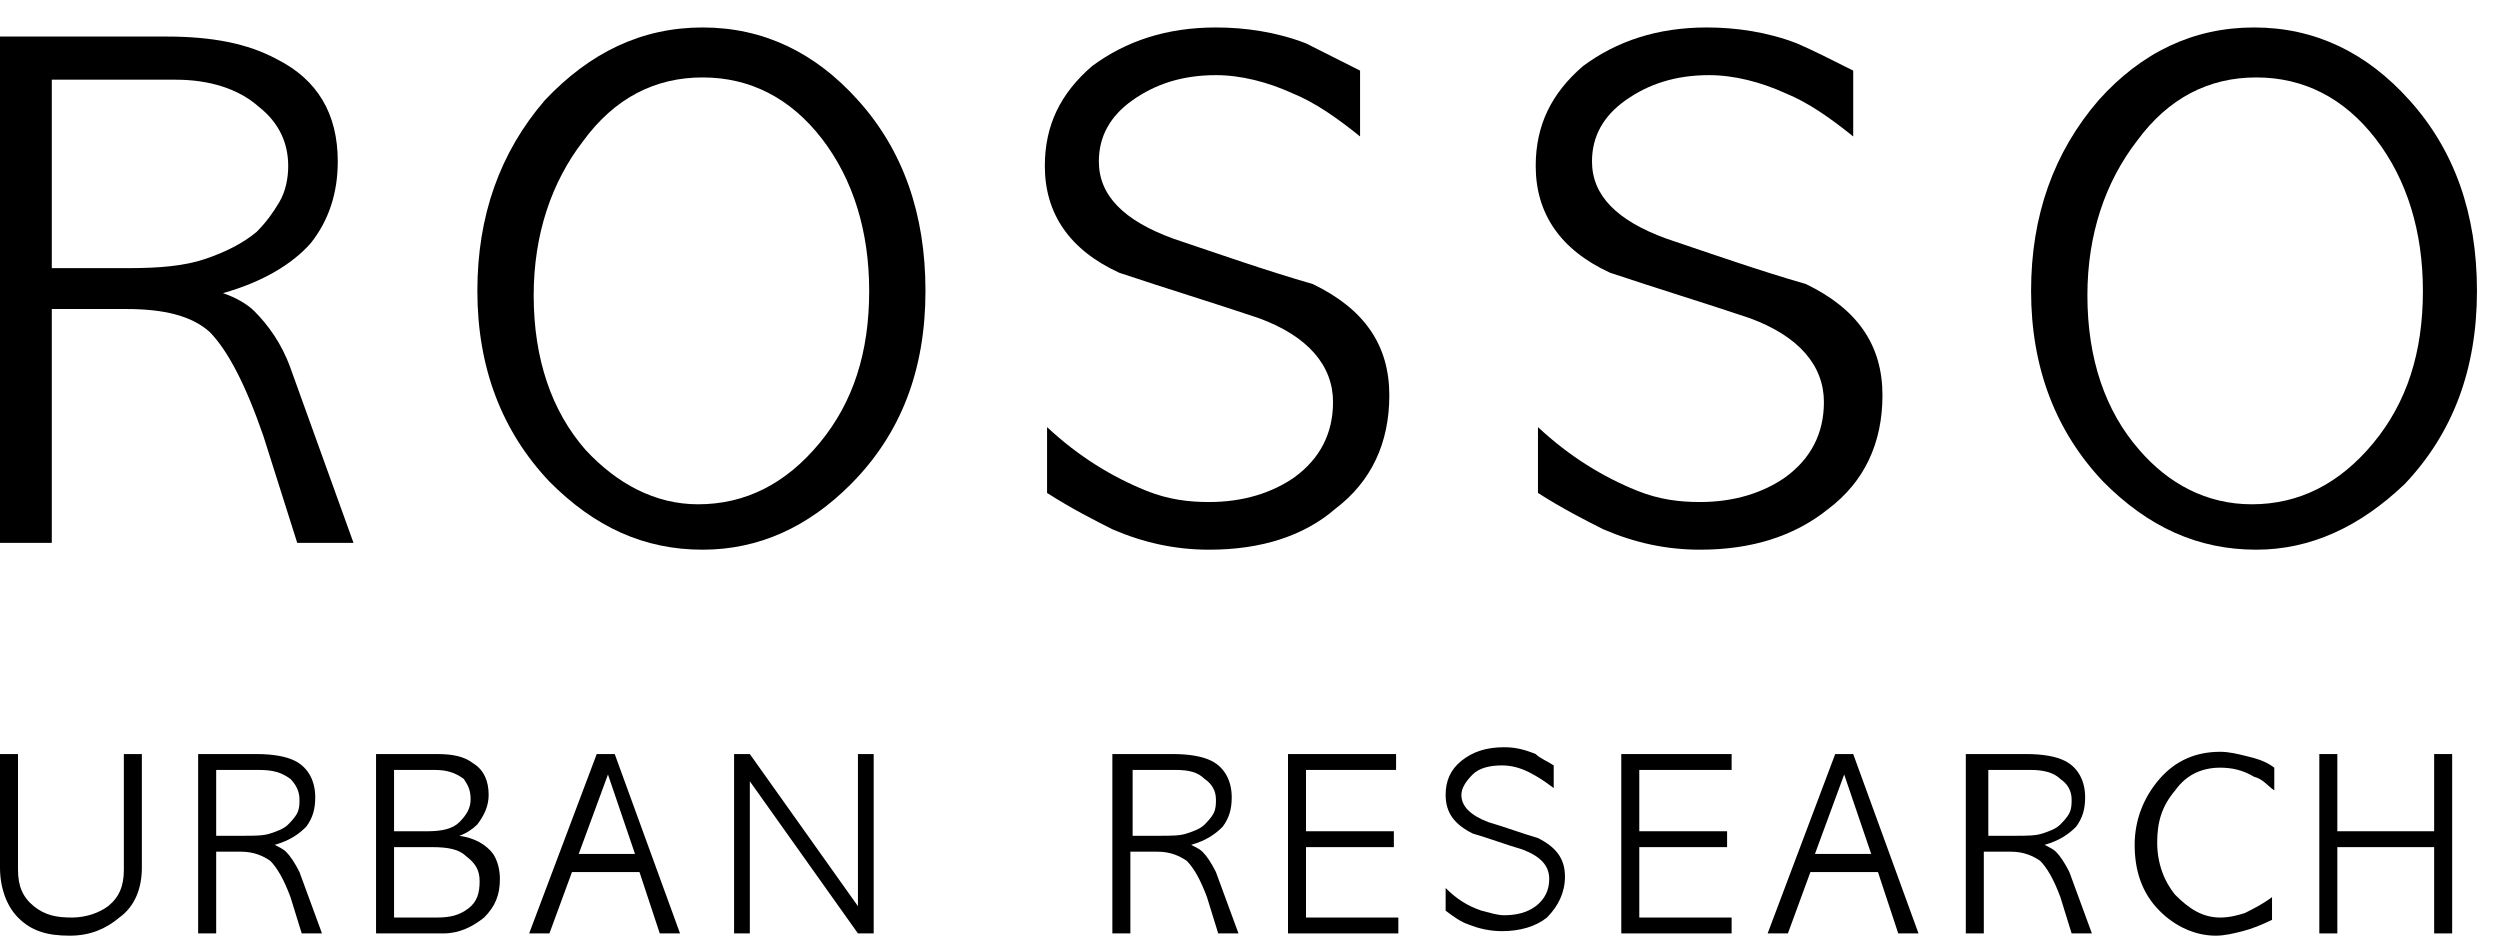
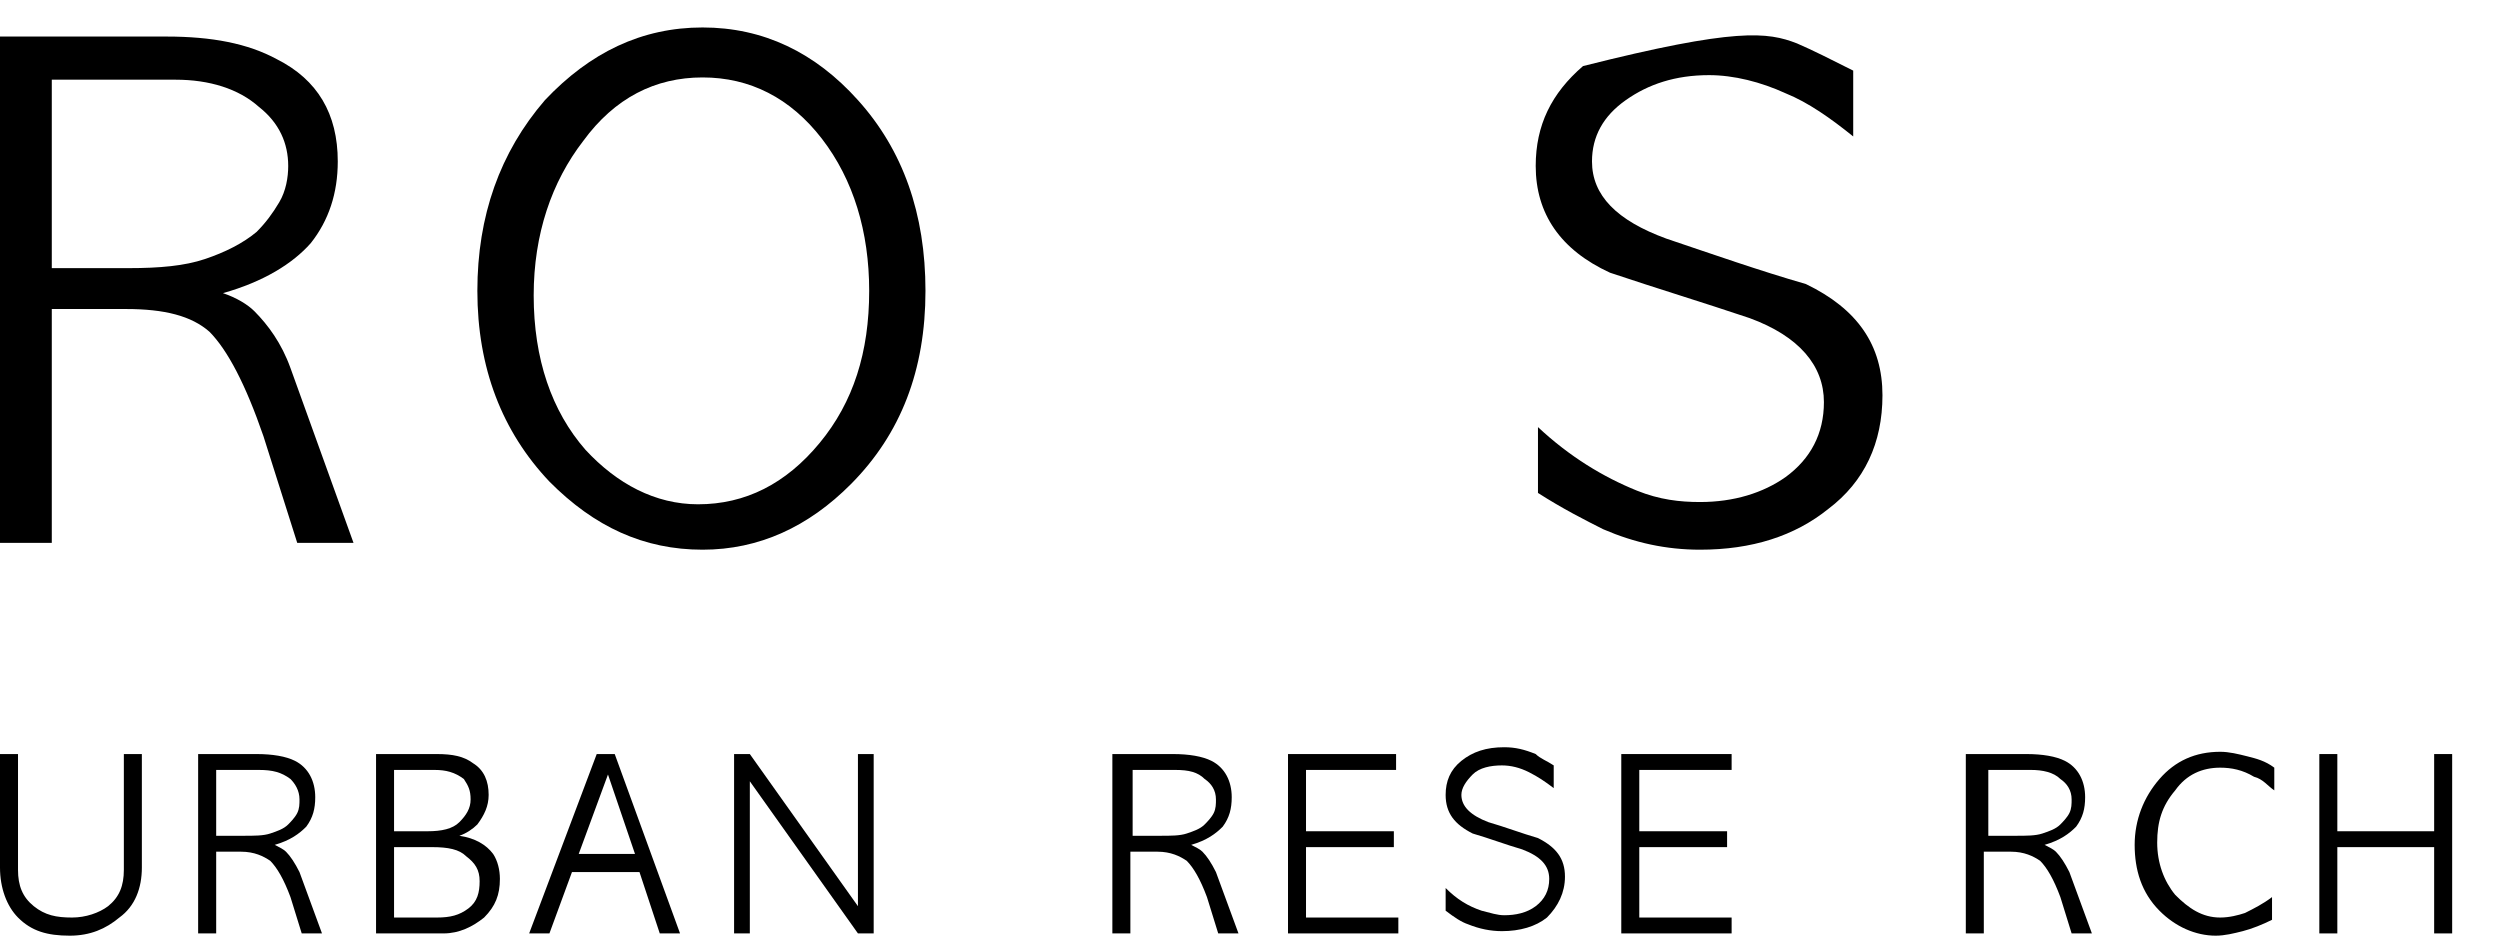
<svg xmlns="http://www.w3.org/2000/svg" width="74" height="28" viewBox="0 0 74 28" fill="none">
  <path d="M0 1.082H4.932C6.265 1.082 7.332 1.284 8.198 1.754C9.398 2.359 9.998 3.367 9.998 4.778C9.998 5.719 9.731 6.526 9.198 7.198C8.665 7.803 7.798 8.34 6.599 8.677C6.998 8.811 7.332 9.013 7.532 9.214C7.932 9.617 8.332 10.155 8.598 10.894L10.464 16.069H8.798L7.798 12.911C7.265 11.365 6.732 10.357 6.199 9.819C5.665 9.349 4.866 9.147 3.733 9.147H1.533V16.069H0V1.082ZM5.199 2.359H1.533V7.937H3.799C4.732 7.937 5.465 7.87 6.065 7.668C6.665 7.467 7.198 7.198 7.598 6.862C7.865 6.593 8.065 6.324 8.265 5.988C8.465 5.652 8.531 5.249 8.531 4.913C8.531 4.241 8.265 3.636 7.665 3.165C7.065 2.628 6.199 2.359 5.199 2.359Z" fill="black" />
  <path d="M20.796 16.271C19.062 16.271 17.596 15.599 16.263 14.255C14.863 12.776 14.13 10.894 14.13 8.609C14.13 6.391 14.797 4.51 16.13 2.964C17.463 1.552 18.996 0.813 20.796 0.813C22.595 0.813 24.128 1.552 25.395 2.964C26.727 4.442 27.394 6.324 27.394 8.609C27.394 10.961 26.661 12.843 25.195 14.322C23.928 15.599 22.462 16.271 20.796 16.271ZM20.662 14.927C22.062 14.927 23.262 14.322 24.261 13.112C25.261 11.902 25.728 10.424 25.728 8.609C25.728 6.862 25.261 5.316 24.328 4.106C23.395 2.897 22.195 2.292 20.796 2.292C19.396 2.292 18.196 2.897 17.263 4.173C16.33 5.383 15.797 6.929 15.797 8.744C15.797 10.625 16.33 12.171 17.33 13.314C18.263 14.322 19.396 14.927 20.662 14.927Z" fill="black" />
-   <path d="M40.258 2.09V4.039C39.591 3.501 38.925 3.031 38.258 2.762C37.525 2.426 36.725 2.224 35.992 2.224C34.992 2.224 34.193 2.493 33.526 2.964C32.86 3.434 32.526 4.039 32.526 4.778C32.526 5.786 33.26 6.526 34.726 7.063C36.126 7.534 37.459 8.004 38.858 8.408C40.391 9.147 41.124 10.222 41.124 11.701C41.124 13.112 40.591 14.255 39.525 15.061C38.592 15.868 37.325 16.271 35.792 16.271C34.792 16.271 33.859 16.069 32.926 15.666C32.393 15.397 31.727 15.061 30.993 14.591V12.642C31.926 13.515 32.926 14.12 33.926 14.524C34.593 14.792 35.192 14.86 35.792 14.86C36.792 14.86 37.658 14.591 38.325 14.12C39.058 13.583 39.458 12.843 39.458 11.902C39.458 10.827 38.725 9.953 37.259 9.416C35.859 8.945 34.526 8.542 33.126 8.072C31.66 7.399 30.927 6.324 30.927 4.913C30.927 3.703 31.393 2.762 32.326 1.956C33.326 1.216 34.526 0.813 35.992 0.813C36.859 0.813 37.792 0.948 38.658 1.284C39.058 1.485 39.591 1.754 40.258 2.09Z" fill="black" />
-   <path d="M54.855 2.09V4.039C54.188 3.501 53.522 3.031 52.855 2.762C52.122 2.426 51.322 2.224 50.589 2.224C49.589 2.224 48.789 2.493 48.123 2.964C47.456 3.434 47.123 4.039 47.123 4.778C47.123 5.786 47.856 6.526 49.323 7.063C50.722 7.534 52.056 8.004 53.455 8.408C54.988 9.147 55.721 10.222 55.721 11.701C55.721 13.112 55.188 14.255 54.122 15.061C53.122 15.868 51.855 16.271 50.322 16.271C49.323 16.271 48.39 16.069 47.456 15.666C46.923 15.397 46.257 15.061 45.524 14.591V12.642C46.457 13.515 47.456 14.12 48.456 14.524C49.123 14.792 49.723 14.86 50.322 14.86C51.322 14.86 52.189 14.591 52.855 14.12C53.589 13.583 53.988 12.843 53.988 11.902C53.988 10.827 53.255 9.953 51.789 9.416C50.389 8.945 49.056 8.542 47.656 8.072C46.19 7.399 45.457 6.324 45.457 4.913C45.457 3.703 45.923 2.762 46.857 1.956C47.856 1.216 49.056 0.813 50.523 0.813C51.389 0.813 52.322 0.948 53.189 1.284C53.655 1.485 54.188 1.754 54.855 2.09Z" fill="black" />
-   <path d="M66.786 16.271C65.053 16.271 63.586 15.599 62.253 14.255C60.854 12.776 60.12 10.894 60.12 8.609C60.12 6.391 60.787 4.51 62.12 2.964C63.386 1.552 64.919 0.813 66.719 0.813C68.519 0.813 70.052 1.552 71.318 2.964C72.651 4.442 73.318 6.324 73.318 8.609C73.318 10.961 72.585 12.843 71.185 14.322C69.852 15.599 68.385 16.271 66.786 16.271ZM66.652 14.927C68.052 14.927 69.252 14.322 70.252 13.112C71.251 11.902 71.718 10.424 71.718 8.609C71.718 6.862 71.251 5.316 70.318 4.106C69.385 2.897 68.185 2.292 66.786 2.292C65.386 2.292 64.186 2.897 63.253 4.173C62.32 5.383 61.787 6.929 61.787 8.744C61.787 10.625 62.32 12.171 63.32 13.314C64.186 14.322 65.319 14.927 66.652 14.927Z" fill="black" />
+   <path d="M54.855 2.09V4.039C54.188 3.501 53.522 3.031 52.855 2.762C52.122 2.426 51.322 2.224 50.589 2.224C49.589 2.224 48.789 2.493 48.123 2.964C47.456 3.434 47.123 4.039 47.123 4.778C47.123 5.786 47.856 6.526 49.323 7.063C50.722 7.534 52.056 8.004 53.455 8.408C54.988 9.147 55.721 10.222 55.721 11.701C55.721 13.112 55.188 14.255 54.122 15.061C53.122 15.868 51.855 16.271 50.322 16.271C49.323 16.271 48.39 16.069 47.456 15.666C46.923 15.397 46.257 15.061 45.524 14.591V12.642C46.457 13.515 47.456 14.12 48.456 14.524C49.123 14.792 49.723 14.86 50.322 14.86C51.322 14.86 52.189 14.591 52.855 14.12C53.589 13.583 53.988 12.843 53.988 11.902C53.988 10.827 53.255 9.953 51.789 9.416C50.389 8.945 49.056 8.542 47.656 8.072C46.19 7.399 45.457 6.324 45.457 4.913C45.457 3.703 45.923 2.762 46.857 1.956C51.389 0.813 52.322 0.948 53.189 1.284C53.655 1.485 54.188 1.754 54.855 2.09Z" fill="black" />
  <path d="M0 22.32H0.533V25.747C0.533 26.218 0.667 26.554 1 26.823C1.333 27.091 1.666 27.159 2.133 27.159C2.533 27.159 2.933 27.024 3.199 26.823C3.533 26.554 3.666 26.218 3.666 25.747V22.32H4.199V25.68C4.199 26.285 3.999 26.823 3.533 27.159C3.133 27.495 2.666 27.696 2.066 27.696C1.4 27.696 0.933 27.562 0.533 27.159C0.2 26.823 0 26.285 0 25.68V22.32Z" fill="black" />
  <path d="M5.865 22.32H7.598C8.065 22.32 8.465 22.387 8.731 22.521C9.131 22.723 9.331 23.126 9.331 23.597C9.331 23.933 9.265 24.201 9.065 24.47C8.865 24.672 8.598 24.874 8.132 25.008C8.265 25.075 8.398 25.142 8.465 25.21C8.598 25.344 8.731 25.546 8.865 25.814L9.531 27.629H8.931L8.598 26.554C8.398 26.016 8.198 25.68 7.998 25.479C7.798 25.344 7.532 25.21 7.132 25.21H6.399V27.629H5.865V22.32ZM7.665 22.79H6.399V24.739H7.198C7.532 24.739 7.798 24.739 7.998 24.672C8.198 24.605 8.398 24.538 8.531 24.403C8.598 24.336 8.731 24.201 8.798 24.067C8.865 23.933 8.865 23.798 8.865 23.664C8.865 23.395 8.731 23.193 8.598 23.059C8.331 22.857 8.065 22.79 7.665 22.79Z" fill="black" />
  <path d="M11.131 22.32H12.931C13.397 22.32 13.73 22.387 13.997 22.588C14.33 22.79 14.464 23.126 14.464 23.529C14.464 23.866 14.33 24.134 14.13 24.403C13.997 24.538 13.797 24.672 13.597 24.739C14.064 24.806 14.397 25.008 14.597 25.277C14.73 25.479 14.797 25.747 14.797 26.016C14.797 26.487 14.664 26.823 14.33 27.159C13.997 27.427 13.597 27.629 13.131 27.629H11.131V22.32ZM12.864 22.79H11.664V24.605H12.664C13.064 24.605 13.397 24.538 13.597 24.336C13.797 24.134 13.93 23.933 13.93 23.664C13.93 23.395 13.864 23.261 13.73 23.059C13.464 22.857 13.197 22.79 12.864 22.79ZM12.797 25.075H11.664V27.159H12.931C13.331 27.159 13.597 27.091 13.864 26.89C14.13 26.688 14.197 26.419 14.197 26.083C14.197 25.747 14.064 25.546 13.797 25.344C13.597 25.142 13.264 25.075 12.797 25.075Z" fill="black" />
  <path d="M17.663 22.32H18.196L20.129 27.629H19.529L18.929 25.814H16.93L16.263 27.629H15.663L17.663 22.32ZM18.796 25.277L17.996 22.925L17.13 25.277H18.796Z" fill="black" />
  <path d="M21.729 27.562V22.32H22.195L25.395 26.823V22.32H25.861V27.629H25.395L22.195 23.126V27.629H21.729V27.562Z" fill="black" />
  <path d="M32.993 22.32H34.726C35.192 22.32 35.592 22.387 35.859 22.521C36.259 22.723 36.459 23.126 36.459 23.597C36.459 23.933 36.392 24.201 36.192 24.47C35.992 24.672 35.726 24.874 35.259 25.008C35.392 25.075 35.526 25.142 35.592 25.21C35.726 25.344 35.859 25.546 35.992 25.814L36.659 27.629H36.059L35.726 26.554C35.526 26.016 35.326 25.68 35.126 25.479C34.926 25.344 34.659 25.21 34.259 25.21H33.459V27.629H32.926V22.32H32.993ZM34.792 22.79H33.526V24.739H34.326C34.659 24.739 34.926 24.739 35.126 24.672C35.326 24.605 35.526 24.538 35.659 24.403C35.726 24.336 35.859 24.201 35.926 24.067C35.992 23.933 35.992 23.798 35.992 23.664C35.992 23.395 35.859 23.193 35.659 23.059C35.459 22.857 35.192 22.79 34.792 22.79Z" fill="black" />
  <path d="M38.125 22.32H41.324V22.79H38.658V24.605H41.258V25.075H38.658V27.159H41.391V27.629H38.125V22.32Z" fill="black" />
  <path d="M45.99 22.656V23.328C45.724 23.126 45.523 22.992 45.257 22.857C44.99 22.723 44.724 22.656 44.457 22.656C44.124 22.656 43.791 22.723 43.591 22.924C43.391 23.126 43.257 23.328 43.257 23.529C43.257 23.865 43.524 24.134 44.057 24.336C44.524 24.47 45.057 24.672 45.523 24.806C46.057 25.075 46.323 25.411 46.323 25.949C46.323 26.419 46.123 26.823 45.79 27.159C45.457 27.427 44.99 27.562 44.457 27.562C44.124 27.562 43.791 27.495 43.457 27.36C43.257 27.293 43.057 27.159 42.791 26.957V26.285C43.124 26.621 43.457 26.823 43.857 26.957C44.124 27.024 44.324 27.091 44.524 27.091C44.857 27.091 45.19 27.024 45.457 26.823C45.724 26.621 45.857 26.352 45.857 26.016C45.857 25.613 45.59 25.344 45.057 25.142C44.59 25.008 44.057 24.806 43.591 24.672C43.057 24.403 42.791 24.067 42.791 23.529C42.791 23.126 42.924 22.79 43.257 22.521C43.591 22.253 43.99 22.118 44.524 22.118C44.857 22.118 45.124 22.185 45.457 22.32C45.59 22.454 45.79 22.521 45.99 22.656Z" fill="black" />
  <path d="M47.99 22.32H51.256V22.79H48.523V24.605H51.122V25.075H48.523V27.159H51.256V27.629H47.99V22.32Z" fill="black" />
-   <path d="M54.322 22.32H54.855L56.788 27.629H56.188L55.588 25.814H53.588L52.922 27.629H52.322L54.322 22.32ZM55.388 25.277L54.588 22.925L53.722 25.277H55.388Z" fill="black" />
  <path d="M58.254 22.32H59.987C60.454 22.32 60.854 22.387 61.12 22.521C61.52 22.723 61.72 23.126 61.72 23.597C61.72 23.933 61.653 24.201 61.453 24.47C61.254 24.672 60.987 24.874 60.52 25.008C60.654 25.075 60.787 25.142 60.854 25.21C60.987 25.344 61.12 25.546 61.254 25.814L61.92 27.629H61.32L60.987 26.554C60.787 26.016 60.587 25.68 60.387 25.479C60.187 25.344 59.92 25.21 59.52 25.21H58.721V27.629H58.188V22.32H58.254ZM60.12 22.79H58.854V24.739H59.654C59.987 24.739 60.254 24.739 60.454 24.672C60.654 24.605 60.854 24.538 60.987 24.403C61.053 24.336 61.187 24.201 61.254 24.067C61.32 23.933 61.32 23.798 61.32 23.664C61.32 23.395 61.187 23.193 60.987 23.059C60.787 22.857 60.454 22.79 60.12 22.79Z" fill="black" />
  <path d="M67.319 22.723V23.395C67.119 23.261 66.986 23.059 66.719 22.992C66.386 22.79 66.052 22.723 65.719 22.723C65.186 22.723 64.719 22.925 64.386 23.395C63.986 23.866 63.853 24.336 63.853 24.941C63.853 25.546 64.053 26.083 64.386 26.487C64.786 26.89 65.186 27.159 65.719 27.159C65.986 27.159 66.252 27.091 66.452 27.024C66.719 26.89 66.986 26.756 67.252 26.554V27.226C66.986 27.36 66.652 27.495 66.386 27.562C66.119 27.629 65.853 27.696 65.586 27.696C64.986 27.696 64.386 27.428 63.92 26.957C63.386 26.419 63.186 25.747 63.186 25.008C63.186 24.269 63.453 23.597 63.92 23.059C64.386 22.521 64.986 22.253 65.719 22.253C65.986 22.253 66.252 22.32 66.519 22.387C66.786 22.454 67.052 22.521 67.319 22.723Z" fill="black" />
  <path d="M68.652 22.32H69.185V24.605H72.051V22.32H72.584V27.629H72.051V25.075H69.185V27.629H68.652V22.32Z" fill="black" />
</svg>